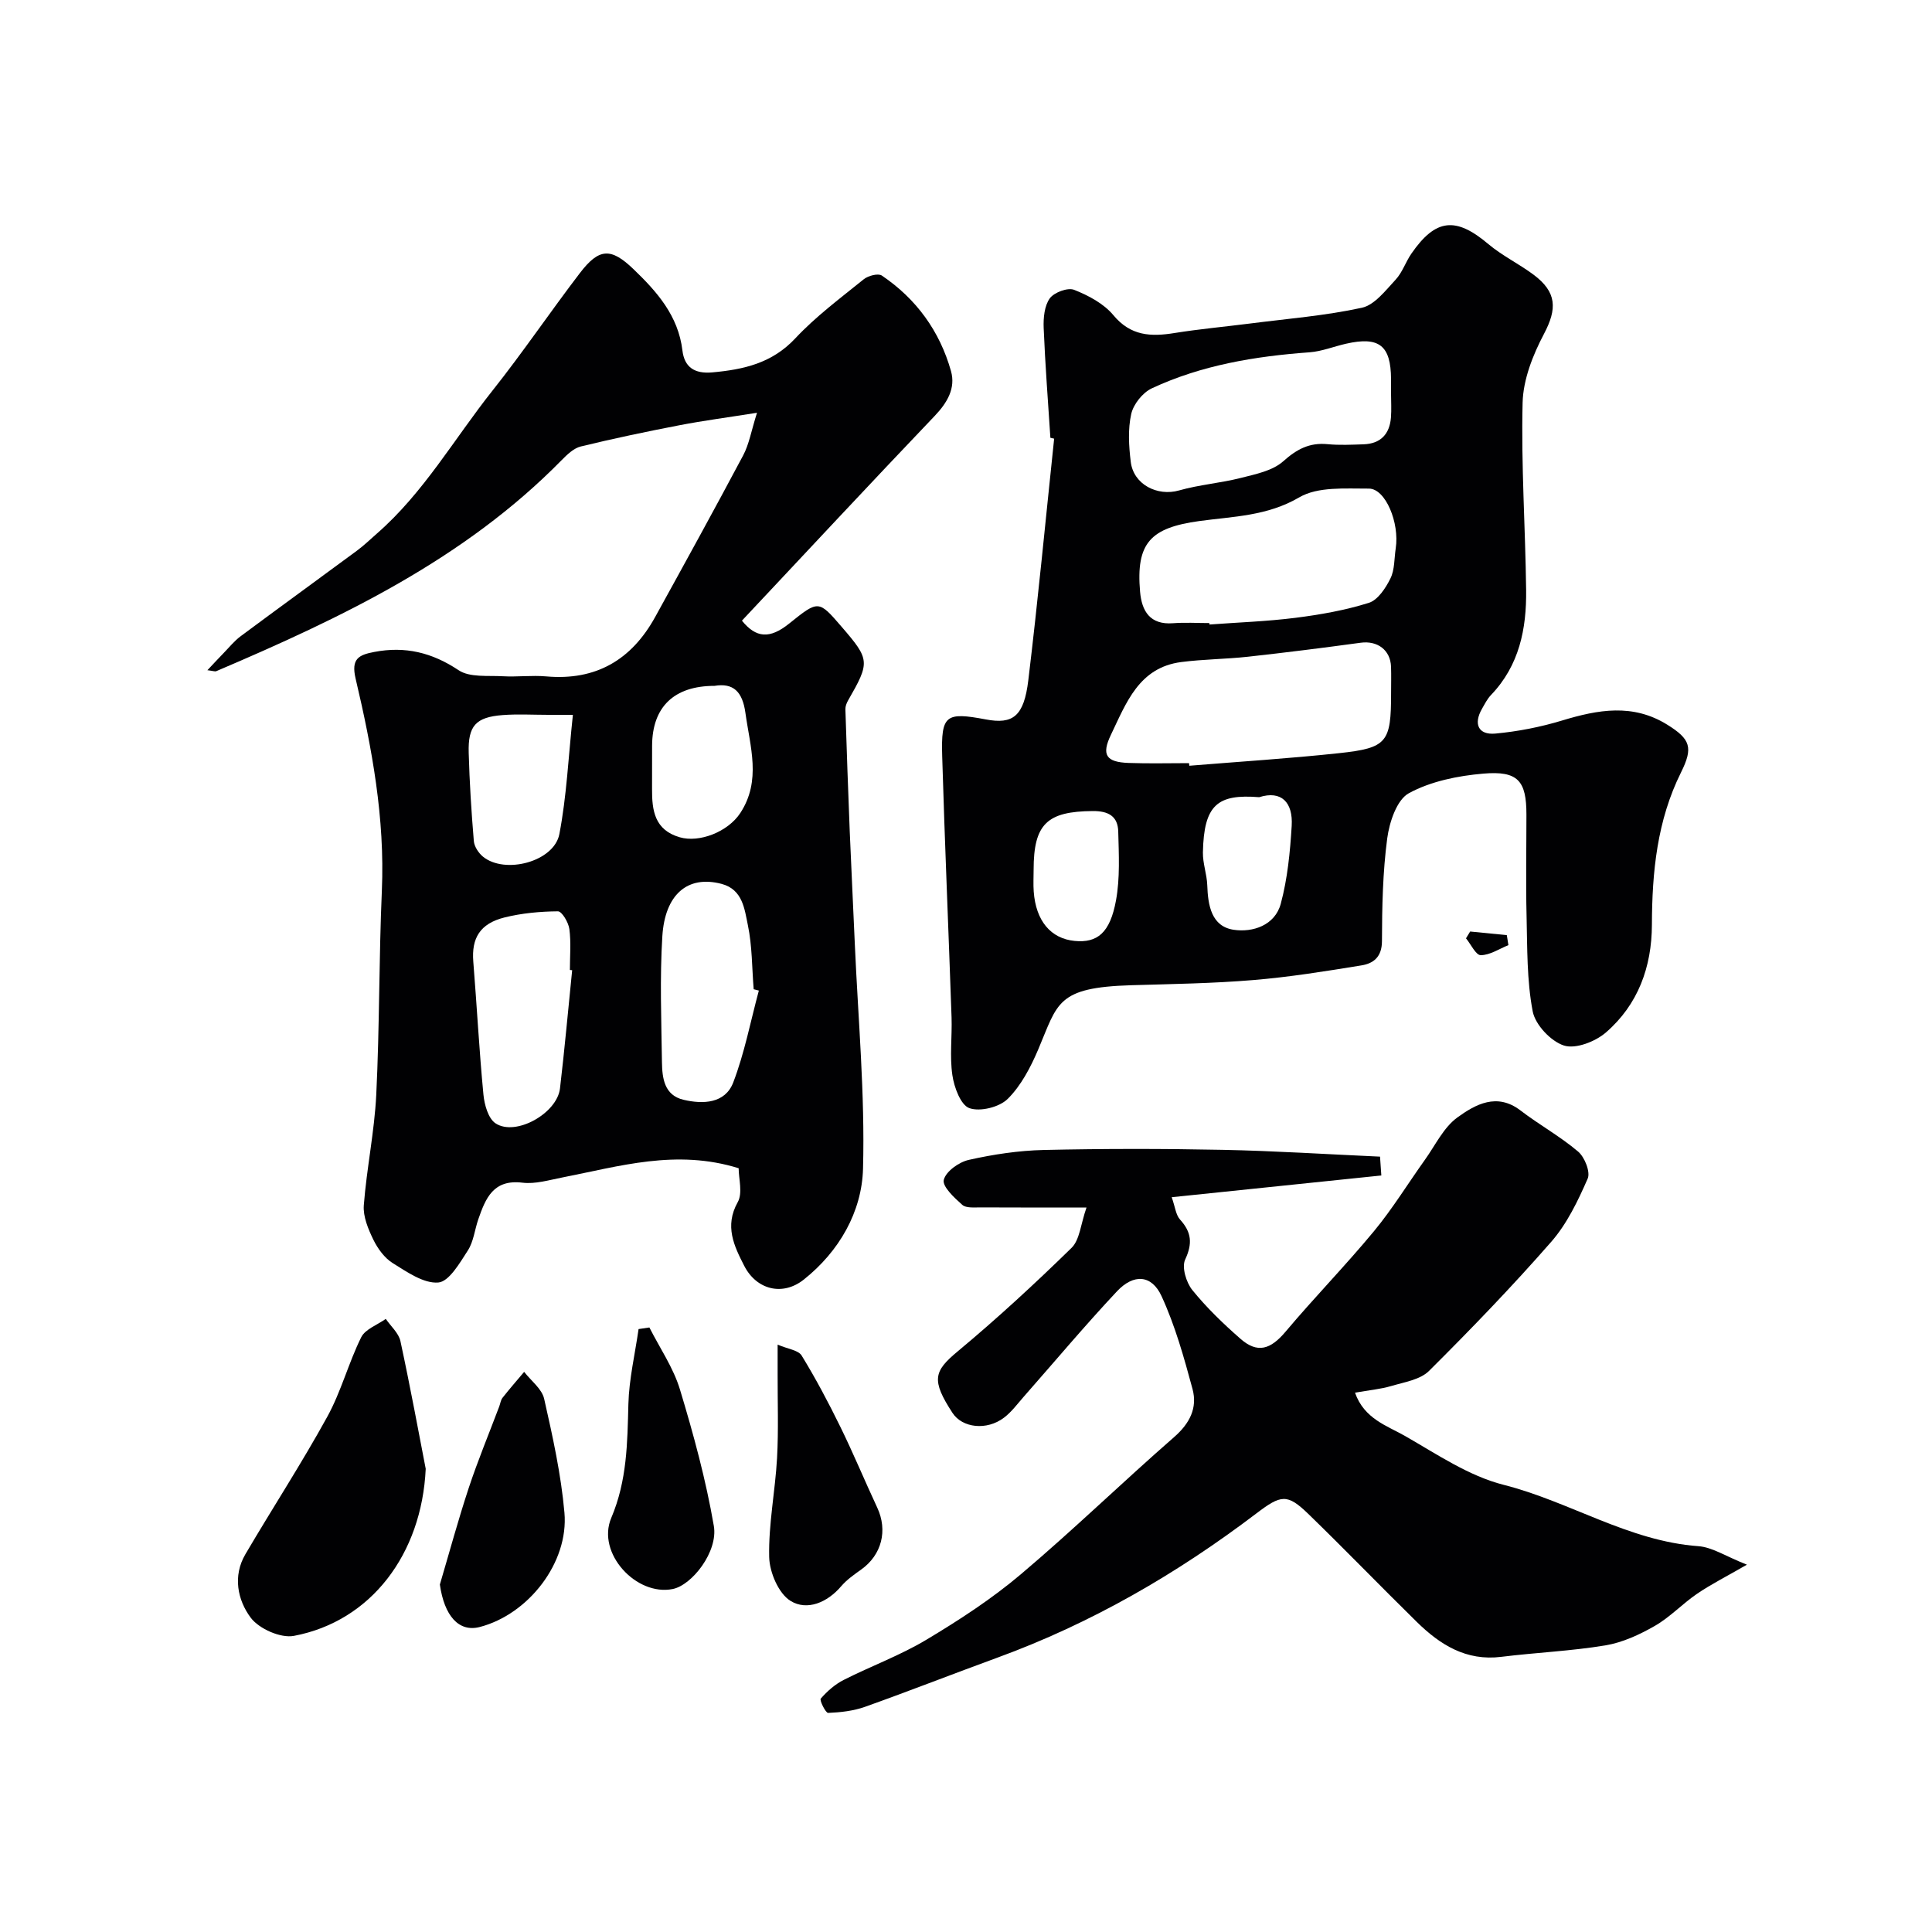
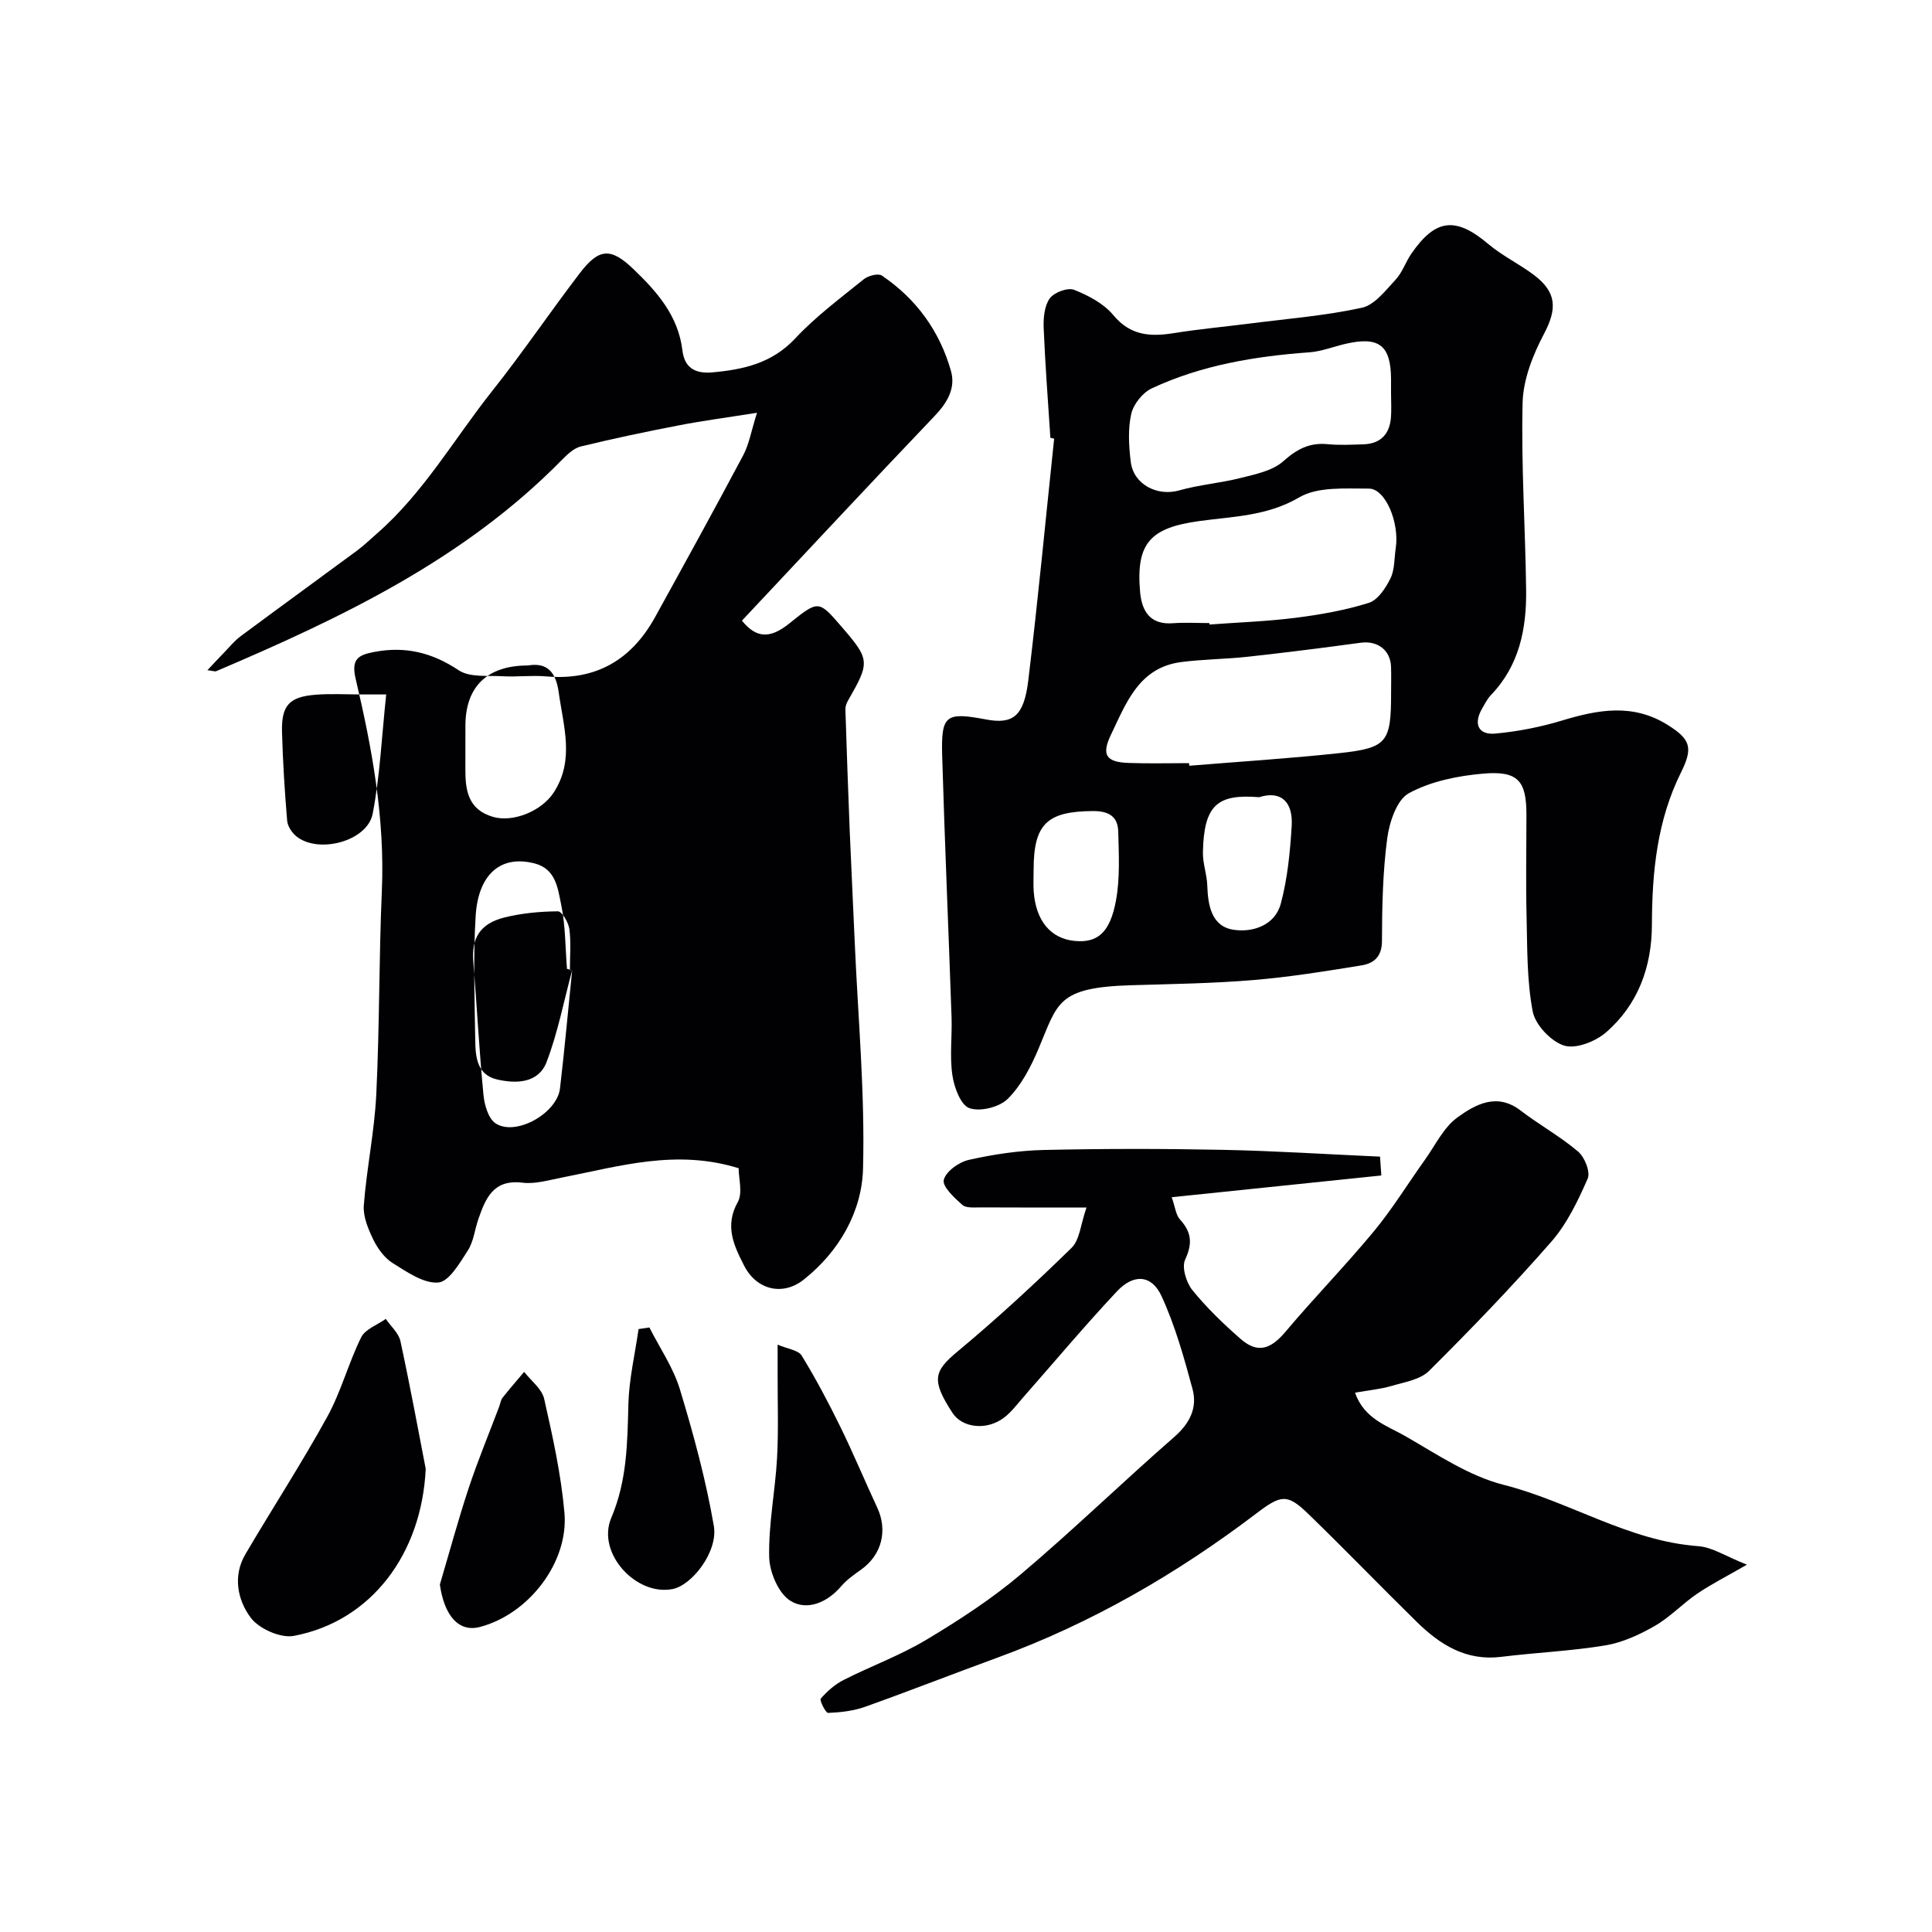
<svg xmlns="http://www.w3.org/2000/svg" enable-background="new 0 0 400 400" viewBox="0 0 400 400">
  <g fill="#010103">
-     <path d="m152.93 241.87c-12.91-4.02-24.67-.4-36.54 1.92-2.73.53-5.57 1.4-8.24 1.07-6.04-.73-7.62 3.26-9.13 7.6-.74 2.15-.97 4.6-2.16 6.44-1.67 2.58-3.88 6.44-6.11 6.63-3.04.25-6.49-2.19-9.43-4.01-1.71-1.06-3.12-3.01-4.03-4.87-1.06-2.19-2.14-4.77-1.97-7.09.59-7.66 2.2-15.24 2.58-22.9.69-14.08.55-28.2 1.16-42.28.64-14.96-2.03-29.46-5.43-43.86-.98-4.14.64-4.93 3.85-5.54 6.39-1.23 11.97.11 17.47 3.78 2.31 1.54 6.04 1.07 9.14 1.25 2.99.17 6.02-.23 8.99.03 10.31.92 17.67-3.43 22.56-12.29 6.13-11.12 12.26-22.25 18.22-33.46 1.24-2.33 1.68-5.08 2.87-8.83-6.15.98-11.13 1.63-16.05 2.58-6.84 1.32-13.67 2.75-20.44 4.4-1.46.36-2.82 1.67-3.95 2.82-20.19 20.56-45.54 32.63-71.52 43.7-.26.11-.65-.06-1.83-.2 1.33-1.41 2.32-2.49 3.34-3.53 1.16-1.19 2.23-2.53 3.55-3.51 7.99-5.94 16.06-11.79 24.07-17.71 1.45-1.07 2.76-2.34 4.12-3.53 9.7-8.46 16.04-19.66 23.93-29.59 6.29-7.92 11.97-16.33 18.12-24.37 3.95-5.16 6.41-5.28 11.05-.83 4.89 4.69 9.31 9.67 10.17 16.88.41 3.42 2.46 4.86 6.17 4.53 6.52-.59 12.39-1.9 17.21-7.06 4.24-4.53 9.32-8.31 14.17-12.23.91-.73 2.97-1.27 3.73-.76 7.14 4.82 11.99 11.51 14.32 19.77 1 3.54-.75 6.54-3.37 9.29-13.39 14.03-26.61 28.23-39.91 42.39 2.92 3.6 5.75 3.84 9.78.6 6.08-4.88 6.08-4.88 10.87.68 5.85 6.78 5.89 7.3 1.32 15.25-.31.54-.57 1.22-.55 1.82.27 8.43.56 16.87.9 25.3.32 7.77.72 15.53 1.05 23.29.68 15.51 2.12 31.04 1.7 46.53-.24 8.94-4.95 17.14-12.26 22.95-4.38 3.48-9.79 2.13-12.34-2.85-2.08-4.07-4.12-8.21-1.35-13.16 1.08-1.9.2-4.86.2-7.04zm-34.47-41c-.16-.02-.31-.03-.47-.05 0-2.83.26-5.69-.11-8.47-.18-1.37-1.55-3.68-2.37-3.67-3.7.03-7.48.38-11.06 1.27-5.08 1.27-6.85 4.29-6.46 9.14.74 9.17 1.22 18.37 2.1 27.53.2 2.1.99 4.94 2.5 5.95 4.14 2.76 12.74-2.04 13.35-7.22.96-8.14 1.69-16.31 2.52-24.48zm38.65 4.22c-.36-.09-.72-.19-1.07-.28-.36-4.43-.3-8.94-1.2-13.26-.69-3.3-1.06-7.39-5.44-8.55-7.11-1.87-11.74 2.26-12.27 10.85-.54 8.65-.2 17.36-.08 26.04.05 3.32.47 6.87 4.47 7.81 4.05.95 8.61.78 10.29-3.59 2.34-6.11 3.58-12.65 5.3-19.02zm-38.5-57.09c-2.47 0-3.77 0-5.07 0-3.16 0-6.34-.19-9.48.05-5.55.43-7.18 2.21-7.02 7.8.17 6.1.55 12.19 1.06 18.27.09 1.14.97 2.48 1.88 3.23 4.56 3.74 14.74 1.05 15.83-4.66 1.51-7.84 1.86-15.9 2.8-24.69zm29.32-6c-8.42 0-12.88 4.4-12.92 12.37-.02 2.99.01 5.98-.01 8.97-.03 4.45.52 8.5 5.74 10.01 4.03 1.17 9.96-1.09 12.55-5.05 4.37-6.7 2.01-13.69 1.04-20.71-.61-4.4-2.5-6.24-6.4-5.59z" />
+     <path d="m152.93 241.87c-12.91-4.02-24.67-.4-36.54 1.92-2.73.53-5.57 1.4-8.24 1.07-6.04-.73-7.62 3.26-9.13 7.6-.74 2.15-.97 4.6-2.16 6.44-1.67 2.58-3.88 6.44-6.11 6.63-3.04.25-6.49-2.19-9.43-4.01-1.71-1.06-3.12-3.01-4.03-4.87-1.06-2.19-2.14-4.77-1.97-7.09.59-7.66 2.2-15.24 2.58-22.9.69-14.08.55-28.2 1.16-42.28.64-14.96-2.03-29.46-5.43-43.86-.98-4.14.64-4.93 3.85-5.54 6.39-1.23 11.97.11 17.47 3.78 2.31 1.54 6.04 1.07 9.14 1.25 2.99.17 6.02-.23 8.99.03 10.31.92 17.67-3.43 22.56-12.29 6.13-11.12 12.26-22.25 18.22-33.46 1.24-2.33 1.68-5.08 2.87-8.83-6.15.98-11.13 1.63-16.05 2.58-6.84 1.32-13.67 2.75-20.44 4.4-1.46.36-2.82 1.67-3.95 2.82-20.19 20.56-45.54 32.63-71.52 43.7-.26.11-.65-.06-1.83-.2 1.33-1.41 2.32-2.49 3.34-3.53 1.16-1.19 2.23-2.53 3.55-3.51 7.99-5.94 16.06-11.79 24.07-17.71 1.45-1.07 2.76-2.34 4.12-3.53 9.7-8.46 16.04-19.66 23.93-29.59 6.29-7.92 11.97-16.33 18.12-24.37 3.95-5.16 6.41-5.28 11.05-.83 4.89 4.69 9.31 9.67 10.17 16.88.41 3.42 2.46 4.86 6.17 4.53 6.52-.59 12.39-1.9 17.21-7.06 4.24-4.53 9.32-8.31 14.17-12.23.91-.73 2.97-1.27 3.73-.76 7.14 4.82 11.99 11.51 14.32 19.77 1 3.54-.75 6.54-3.37 9.29-13.39 14.03-26.61 28.23-39.91 42.39 2.92 3.6 5.75 3.84 9.78.6 6.08-4.88 6.08-4.88 10.87.68 5.85 6.78 5.89 7.3 1.32 15.25-.31.54-.57 1.22-.55 1.82.27 8.43.56 16.87.9 25.3.32 7.77.72 15.53 1.05 23.29.68 15.51 2.12 31.04 1.7 46.53-.24 8.94-4.95 17.14-12.26 22.95-4.38 3.48-9.79 2.13-12.34-2.85-2.08-4.07-4.12-8.21-1.35-13.16 1.08-1.9.2-4.86.2-7.04zm-34.47-41c-.16-.02-.31-.03-.47-.05 0-2.83.26-5.69-.11-8.47-.18-1.37-1.55-3.68-2.37-3.67-3.7.03-7.48.38-11.06 1.27-5.08 1.27-6.85 4.29-6.46 9.14.74 9.17 1.22 18.37 2.1 27.53.2 2.1.99 4.94 2.5 5.95 4.14 2.76 12.74-2.04 13.35-7.22.96-8.14 1.69-16.31 2.52-24.48zc-.36-.09-.72-.19-1.07-.28-.36-4.43-.3-8.94-1.2-13.26-.69-3.3-1.06-7.39-5.44-8.55-7.11-1.87-11.74 2.26-12.27 10.85-.54 8.65-.2 17.36-.08 26.04.05 3.32.47 6.87 4.47 7.81 4.05.95 8.61.78 10.29-3.59 2.34-6.11 3.58-12.65 5.3-19.02zm-38.5-57.09c-2.47 0-3.77 0-5.07 0-3.16 0-6.34-.19-9.48.05-5.55.43-7.18 2.21-7.02 7.8.17 6.1.55 12.19 1.06 18.27.09 1.14.97 2.48 1.88 3.23 4.56 3.74 14.74 1.05 15.83-4.66 1.51-7.84 1.86-15.9 2.8-24.69zm29.32-6c-8.42 0-12.88 4.4-12.92 12.37-.02 2.99.01 5.98-.01 8.97-.03 4.45.52 8.5 5.74 10.01 4.03 1.17 9.96-1.09 12.55-5.05 4.37-6.7 2.01-13.69 1.04-20.71-.61-4.4-2.5-6.24-6.4-5.59z" />
    <path d="m217.47 90.64c-.49-7.58-1.08-15.17-1.39-22.76-.08-2.06.15-4.55 1.26-6.1.89-1.24 3.71-2.29 5.03-1.78 2.97 1.17 6.14 2.85 8.13 5.24 3.6 4.34 7.78 4.5 12.67 3.71 5.16-.83 10.38-1.3 15.56-1.96 7.76-1 15.6-1.61 23.22-3.27 2.64-.57 4.91-3.58 6.99-5.81 1.41-1.51 2.08-3.68 3.28-5.41 5.03-7.27 9.19-7.65 15.91-1.98 2.85 2.4 6.31 4.08 9.32 6.31 4.93 3.66 4.94 7.12 2.22 12.29-2.3 4.35-4.31 9.44-4.43 14.25-.32 12.92.57 25.86.73 38.79.1 8.01-1.41 15.62-7.27 21.73-.78.81-1.3 1.87-1.87 2.86-1.8 3.13-.77 5.45 2.76 5.13 4.66-.43 9.36-1.35 13.84-2.71 7.42-2.25 14.61-3.56 21.73.85 4.85 3.01 5.43 4.76 2.88 9.89-4.96 9.96-6 20.64-6.03 31.55-.03 8.75-2.87 16.54-9.52 22.3-2.18 1.89-6.26 3.48-8.68 2.71-2.72-.87-5.94-4.29-6.48-7.07-1.23-6.44-1.11-13.15-1.27-19.76-.17-6.99-.03-14-.03-20.99 0-6.98-1.72-9.1-8.93-8.48-5.26.45-10.85 1.58-15.4 4.05-2.51 1.36-4.04 5.99-4.49 9.35-.93 7.02-1.07 14.17-1.09 21.28-.01 3.29-1.76 4.63-4.28 5.03-7.42 1.21-14.87 2.41-22.36 3.03-8.4.7-16.86.82-25.29 1.07-15.44.47-15.16 3.68-19.22 13.26-1.57 3.69-3.55 7.51-6.33 10.27-1.73 1.72-5.71 2.71-7.94 1.92-1.8-.64-3.16-4.32-3.52-6.82-.58-3.91-.04-7.98-.17-11.97-.62-18.03-1.41-36.06-1.94-54.1-.25-8.53.72-9.16 9.04-7.59 5.6 1.06 7.89-.63 8.79-8.11 2.01-16.65 3.59-33.34 5.35-50.02-.28-.07-.53-.12-.78-.18zm28.71 67.36c.02.18.03.36.05.54 10.35-.85 20.72-1.5 31.05-2.61 9.93-1.07 10.73-2.24 10.73-12.4 0-1.83.05-3.67-.01-5.5-.13-3.46-2.83-5.43-6.28-4.96-7.78 1.06-15.56 2.04-23.36 2.9-4.58.5-9.22.51-13.79 1.1-8.77 1.13-11.39 8.45-14.57 15.07-1.98 4.13-1.03 5.66 3.69 5.82 4.15.15 8.32.04 12.49.04zm41.82-76.54c0-1 .01-2 0-2.99-.04-6.94-2.46-8.86-9.3-7.31-2.53.57-5.02 1.59-7.57 1.78-11.29.82-22.35 2.65-32.66 7.46-1.89.88-3.8 3.28-4.26 5.3-.71 3.17-.5 6.65-.1 9.92.57 4.7 5.52 7.19 10 5.92 4.18-1.19 8.61-1.52 12.83-2.6 3.04-.77 6.53-1.47 8.72-3.42 2.82-2.52 5.44-3.92 9.19-3.56 2.47.24 4.99.11 7.48.03 3.51-.13 5.37-2.11 5.65-5.53.13-1.66.02-3.34.02-5zm-37.62 47.54c.01.1.02.2.03.3 5.92-.44 11.86-.64 17.74-1.38 5.15-.65 10.33-1.56 15.26-3.11 1.87-.59 3.49-3.07 4.47-5.06.89-1.81.77-4.13 1.09-6.22.81-5.28-2.11-12.38-5.56-12.37-4.87.02-10.55-.45-14.41 1.81-6.65 3.9-13.74 3.95-20.71 4.91-10.08 1.39-13.13 4.51-12.25 14.63.35 4.01 2.05 6.9 6.85 6.52 2.48-.19 4.99-.03 7.49-.03zm10.32 36.05c-8.62-.69-11.46 1.55-11.65 11.45-.04 2.25.82 4.5.9 6.76.14 4.19.86 8.55 5.47 9.24 3.93.59 8.54-.9 9.75-5.39 1.4-5.2 1.93-10.7 2.26-16.11.3-4.91-2.15-7.4-6.73-5.95zm-46.7 15.04c0 1.5-.09 3 .02 4.49.44 6.07 3.52 9.75 8.48 10.23 4.69.45 7.33-1.66 8.56-8.42.84-4.62.58-9.48.46-14.22-.08-3.14-1.98-4.28-5.29-4.25-9.44.07-12.23 2.66-12.23 12.17z" />
    <path d="m224.95 250c-8.32 0-15.12.02-21.93-.02-1.29-.01-3 .18-3.79-.53-1.65-1.46-4.17-3.8-3.83-5.17.43-1.75 3.14-3.69 5.19-4.14 5.07-1.14 10.31-1.93 15.51-2.05 12.32-.28 24.66-.28 36.98-.03 10.75.21 21.49.91 32.64 1.41.08 1.17.18 2.55.27 3.9-14.46 1.5-28.62 2.97-43.4 4.5.72 2.04.85 3.67 1.73 4.63 2.39 2.63 2.6 4.97 1.05 8.29-.73 1.58.22 4.72 1.48 6.29 2.96 3.66 6.41 6.98 9.96 10.09 3.54 3.11 6.25 2.23 9.36-1.47 5.95-7.07 12.42-13.69 18.3-20.8 3.83-4.63 7-9.82 10.51-14.73 2.18-3.04 3.9-6.76 6.79-8.84 3.69-2.66 8.14-5.17 13.03-1.42 3.88 2.97 8.22 5.36 11.93 8.51 1.36 1.15 2.59 4.24 1.98 5.61-2.01 4.59-4.28 9.34-7.54 13.07-8.07 9.23-16.6 18.07-25.29 26.72-1.83 1.83-5.1 2.33-7.8 3.13-2.27.67-4.68.88-7.54 1.39 1.91 5.43 6.63 6.83 10.37 8.97 6.6 3.78 13.21 8.29 20.41 10.11 13.7 3.47 25.85 11.65 40.31 12.7 2.88.21 5.64 2.09 10.05 3.83-4.33 2.5-7.46 4.07-10.33 6.03-3.02 2.06-5.59 4.84-8.73 6.64-3.17 1.82-6.69 3.45-10.25 4.04-7.11 1.18-14.37 1.48-21.54 2.37-7.28.91-12.68-2.5-17.51-7.24-7.54-7.4-14.88-15.01-22.46-22.36-4.37-4.23-5.64-3.97-10.77-.07-16.45 12.49-34.16 22.74-53.62 29.85-9.14 3.34-18.21 6.9-27.38 10.17-2.41.86-5.08 1.15-7.64 1.26-.5.02-1.82-2.62-1.52-2.96 1.32-1.52 2.94-2.95 4.73-3.86 5.68-2.88 11.74-5.09 17.17-8.35 6.78-4.06 13.49-8.43 19.51-13.52 10.84-9.16 21.04-19.07 31.73-28.4 3.26-2.84 4.88-6.05 3.83-9.97-1.76-6.52-3.6-13.11-6.41-19.22-2.04-4.45-5.77-4.69-9.23-1.01-6.64 7.08-12.89 14.54-19.31 21.83-1.31 1.49-2.52 3.15-4.08 4.33-3.57 2.72-8.64 2.14-10.67-.99-4.42-6.78-3.87-8.61 1.03-12.69 8.17-6.8 16.01-14.03 23.61-21.46 1.72-1.67 1.9-4.92 3.11-8.37z" />
    <path d="m88.14 304.1c-.82 17.69-11.35 31.58-27.29 34.59-2.74.52-7.22-1.46-8.94-3.76-2.72-3.64-3.76-8.63-1.1-13.15 5.59-9.52 11.63-18.79 16.95-28.46 2.86-5.19 4.38-11.11 7.02-16.45.84-1.69 3.35-2.56 5.09-3.81 1.05 1.54 2.68 2.94 3.04 4.63 2.09 9.7 3.88 19.46 5.23 26.41z" />
    <path d="m91.07 328.06c1.97-6.66 3.79-13.38 5.97-19.98 1.89-5.7 4.2-11.26 6.32-16.88.23-.6.3-1.32.68-1.8 1.44-1.83 2.98-3.59 4.48-5.37 1.43 1.85 3.67 3.51 4.14 5.57 1.76 7.78 3.5 15.64 4.2 23.57.92 10.35-7.46 21.06-17.52 23.68-4.37 1.14-7.36-2.34-8.27-8.79z" />
    <path d="m161 278.39c2.13.92 4.28 1.14 4.97 2.26 2.92 4.76 5.55 9.73 8.01 14.75 2.7 5.5 5.05 11.18 7.64 16.73 2.21 4.74.94 9.78-3.31 12.82-1.46 1.04-2.98 2.1-4.13 3.44-2.9 3.42-7.09 5.15-10.49 3.07-2.49-1.52-4.37-5.93-4.44-9.1-.15-6.81 1.25-13.64 1.63-20.48.32-5.82.1-11.67.12-17.5 0-1.64 0-3.28 0-5.99z" />
    <path d="m134.45 274.84c2.16 4.27 4.97 8.34 6.33 12.85 2.81 9.28 5.37 18.7 7.01 28.23.92 5.33-4.52 12.27-8.51 13.07-7.55 1.52-15.81-7.43-12.73-14.71 3.29-7.75 3.34-15.54 3.55-23.58.14-5.19 1.37-10.35 2.11-15.53.76-.11 1.5-.22 2.24-.33z" />
-     <path d="m304.38 192.86 7.59.75c.11.69.22 1.38.33 2.07-1.91.77-3.82 2.07-5.73 2.08-1.01 0-2.03-2.25-3.05-3.49.29-.47.57-.94.86-1.41z" />
  </g>
</svg>